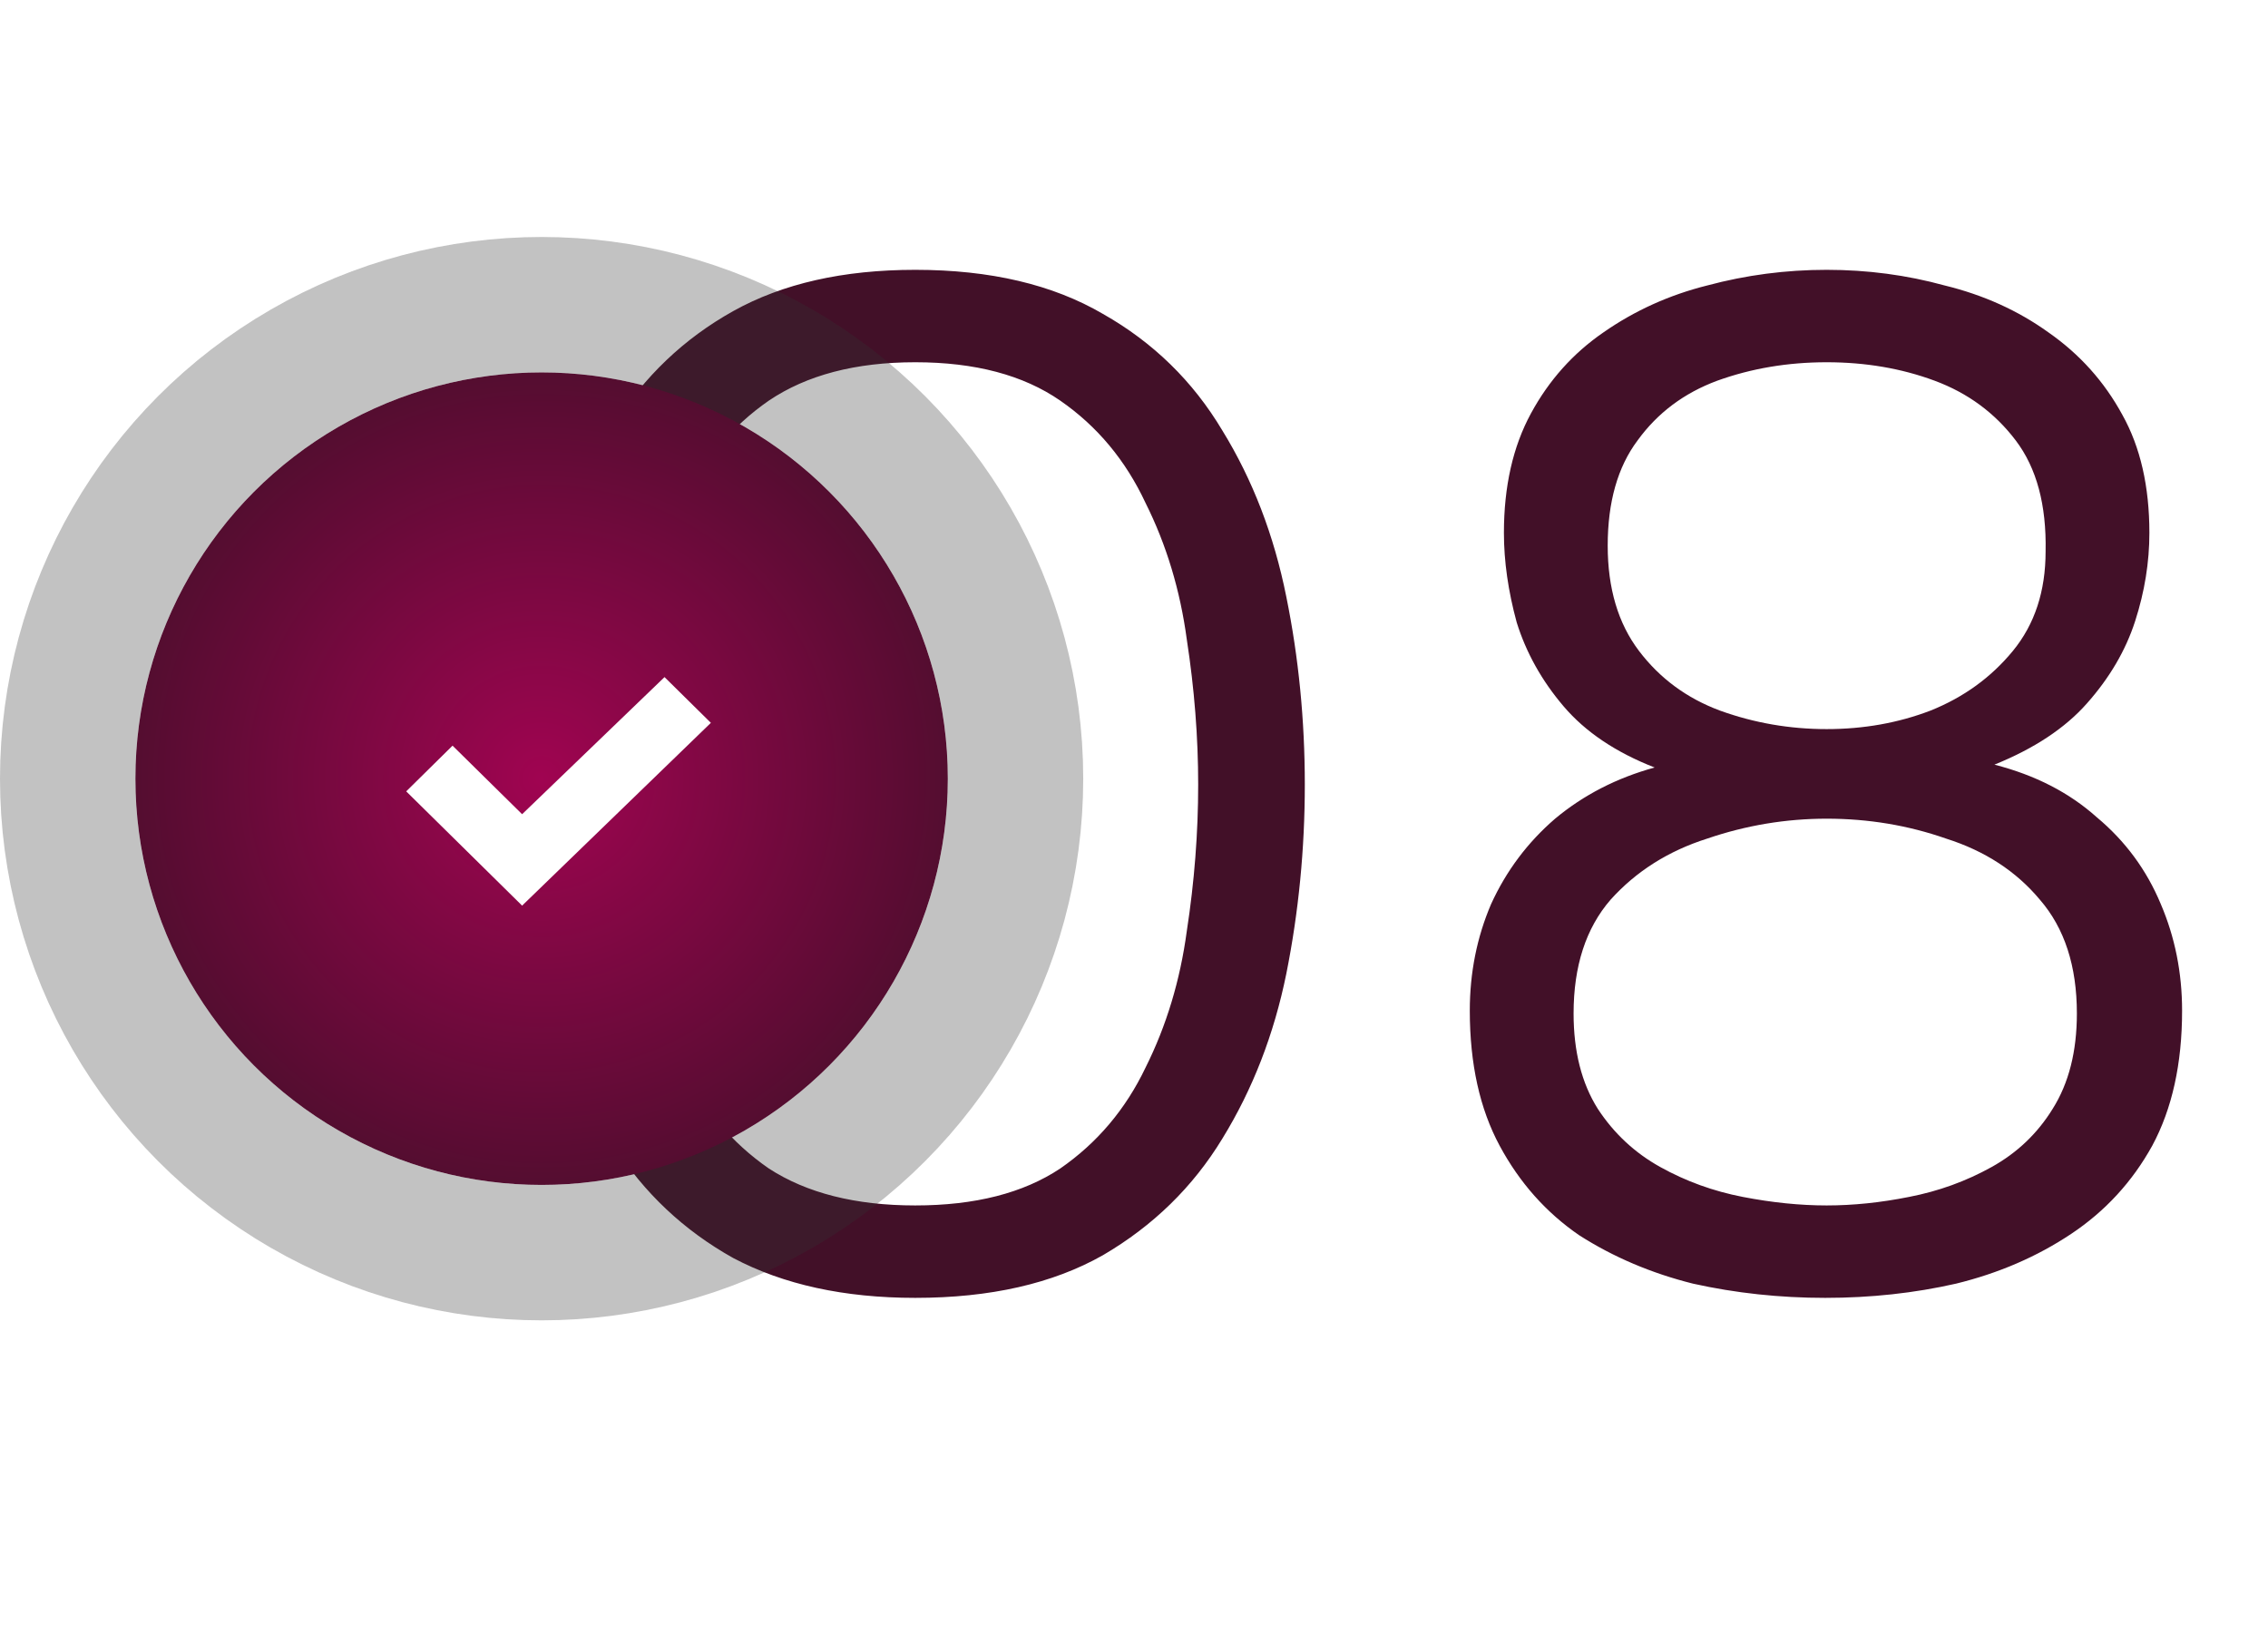
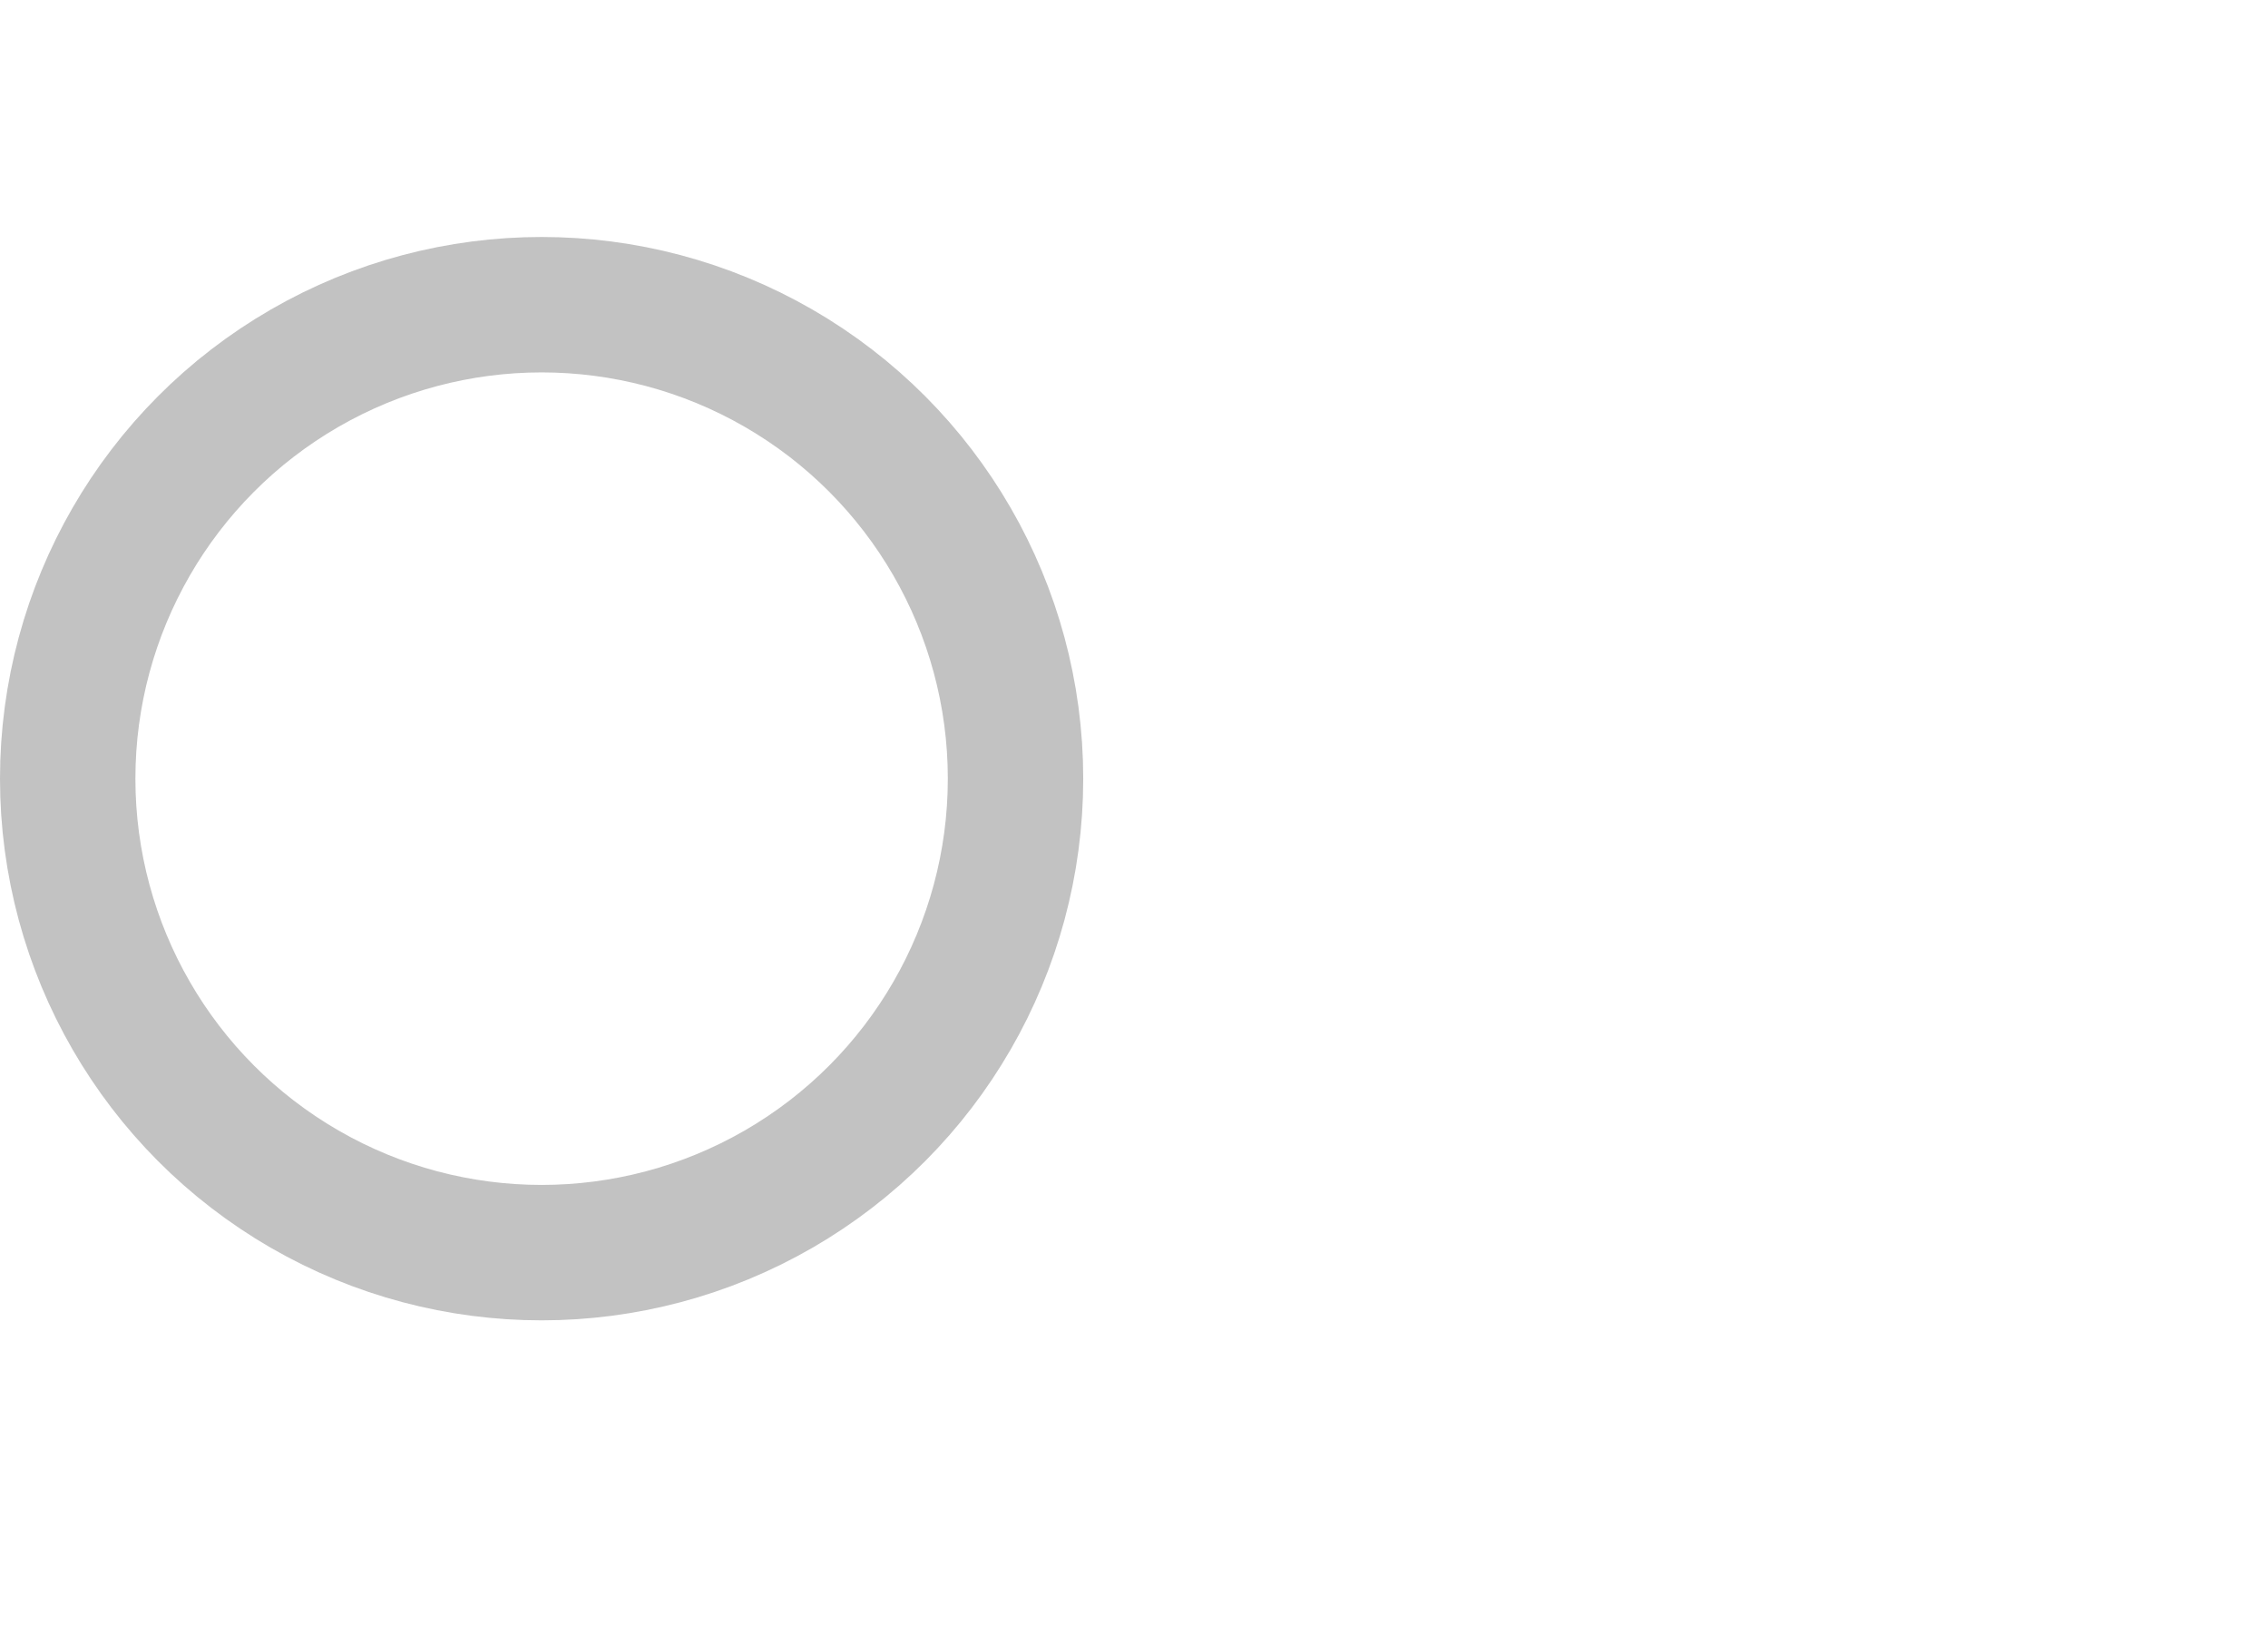
<svg xmlns="http://www.w3.org/2000/svg" width="67" height="48" viewBox="0 0 67 48" fill="none">
-   <path d="M27.038 38.336C24.938 38.336 23.146 37.944 21.662 37.16C20.206 36.348 19.03 35.242 18.134 33.842C17.238 32.442 16.58 30.832 16.16 29.012C15.768 27.164 15.572 25.218 15.572 23.174C15.572 21.13 15.768 19.198 16.16 17.378C16.58 15.558 17.238 13.948 18.134 12.548C19.03 11.12 20.206 10 21.662 9.188C23.118 8.376 24.91 7.97 27.038 7.97C29.25 7.97 31.098 8.404 32.582 9.272C34.066 10.112 35.242 11.26 36.11 12.716C37.006 14.172 37.636 15.81 38 17.63C38.364 19.422 38.546 21.27 38.546 23.174C38.546 25.078 38.364 26.94 38 28.76C37.636 30.552 37.006 32.176 36.11 33.632C35.242 35.06 34.066 36.208 32.582 37.076C31.098 37.916 29.25 38.336 27.038 38.336ZM27.038 35.606C28.802 35.606 30.23 35.242 31.322 34.514C32.414 33.758 33.254 32.764 33.842 31.532C34.458 30.3 34.864 28.956 35.06 27.5C35.284 26.044 35.396 24.602 35.396 23.174C35.396 21.774 35.284 20.346 35.06 18.89C34.864 17.434 34.458 16.09 33.842 14.858C33.254 13.598 32.414 12.59 31.322 11.834C30.23 11.078 28.802 10.7 27.038 10.7C25.274 10.7 23.832 11.078 22.712 11.834C21.62 12.59 20.78 13.598 20.192 14.858C19.604 16.09 19.198 17.434 18.974 18.89C18.778 20.346 18.68 21.774 18.68 23.174C18.68 24.602 18.778 26.044 18.974 27.5C19.198 28.956 19.604 30.3 20.192 31.532C20.78 32.764 21.62 33.758 22.712 34.514C23.832 35.242 25.274 35.606 27.038 35.606ZM53.92 38.336C52.576 38.336 51.274 38.196 50.014 37.916C48.782 37.608 47.662 37.132 46.654 36.488C45.674 35.816 44.89 34.934 44.302 33.842C43.714 32.75 43.42 31.42 43.42 29.852C43.42 28.732 43.63 27.682 44.05 26.702C44.498 25.722 45.128 24.882 45.94 24.182C46.78 23.482 47.76 22.978 48.88 22.67C47.732 22.222 46.836 21.62 46.192 20.864C45.548 20.108 45.086 19.282 44.806 18.386C44.554 17.462 44.428 16.58 44.428 15.74C44.428 14.368 44.694 13.192 45.226 12.212C45.758 11.232 46.472 10.434 47.368 9.818C48.292 9.174 49.314 8.712 50.434 8.432C51.582 8.124 52.758 7.97 53.962 7.97C55.166 7.97 56.328 8.124 57.448 8.432C58.596 8.712 59.618 9.174 60.514 9.818C61.438 10.462 62.166 11.274 62.698 12.254C63.23 13.206 63.496 14.368 63.496 15.74C63.496 16.608 63.356 17.476 63.076 18.344C62.796 19.212 62.32 20.024 61.648 20.78C61.004 21.508 60.094 22.11 58.918 22.586C60.122 22.894 61.13 23.412 61.942 24.14C62.782 24.84 63.412 25.694 63.832 26.702C64.252 27.682 64.462 28.732 64.462 29.852C64.462 31.42 64.168 32.75 63.58 33.842C62.992 34.906 62.194 35.774 61.186 36.446C60.178 37.118 59.044 37.608 57.784 37.916C56.552 38.196 55.264 38.336 53.92 38.336ZM53.962 35.606C54.746 35.606 55.558 35.522 56.398 35.354C57.266 35.186 58.078 34.892 58.834 34.472C59.59 34.052 60.192 33.478 60.64 32.75C61.116 31.994 61.354 31.056 61.354 29.936C61.354 28.536 60.99 27.416 60.262 26.576C59.562 25.736 58.638 25.134 57.49 24.77C56.37 24.378 55.194 24.182 53.962 24.182C52.758 24.182 51.582 24.378 50.434 24.77C49.286 25.134 48.334 25.736 47.578 26.576C46.85 27.416 46.486 28.536 46.486 29.936C46.486 31.056 46.724 31.994 47.2 32.75C47.676 33.478 48.292 34.052 49.048 34.472C49.804 34.892 50.616 35.186 51.484 35.354C52.352 35.522 53.178 35.606 53.962 35.606ZM53.962 21.536C55.054 21.536 56.076 21.354 57.028 20.99C58.008 20.598 58.82 20.01 59.464 19.226C60.108 18.442 60.43 17.462 60.43 16.286C60.458 14.914 60.164 13.822 59.548 13.01C58.932 12.198 58.134 11.61 57.154 11.246C56.174 10.882 55.11 10.7 53.962 10.7C52.814 10.7 51.736 10.882 50.728 11.246C49.748 11.61 48.964 12.198 48.376 13.01C47.788 13.794 47.494 14.83 47.494 16.118C47.494 17.378 47.802 18.414 48.418 19.226C49.034 20.038 49.832 20.626 50.812 20.99C51.82 21.354 52.87 21.536 53.962 21.536Z" fill="#421028" />
  <g filter="url(#filter0_b_132_5639)">
-     <circle cx="16" cy="23" r="12" fill="url(#paint0_radial_132_5639)" />
    <circle cx="16" cy="23" r="14" stroke="#353535" stroke-opacity="0.3" stroke-width="4" />
  </g>
-   <path fill-rule="evenodd" clip-rule="evenodd" d="M19.631 20L15.424 24.05L13.369 22.025L12 23.375L15.424 26.75L21 21.351L19.631 20Z" fill="white" />
  <defs>
    <filter id="filter0_b_132_5639" x="-7.714" y="-0.714" width="47.429" height="47.429" filterUnits="userSpaceOnUse" color-interpolation-filters="sRGB">
      <feFlood flood-opacity="0" result="BackgroundImageFix" />
      <feGaussianBlur in="BackgroundImageFix" stdDeviation="3.857" />
      <feComposite in2="SourceAlpha" operator="in" result="effect1_backgroundBlur_132_5639" />
      <feBlend mode="normal" in="SourceGraphic" in2="effect1_backgroundBlur_132_5639" result="shape" />
    </filter>
    <radialGradient id="paint0_radial_132_5639" cx="0" cy="0" r="1" gradientUnits="userSpaceOnUse" gradientTransform="translate(16 23) rotate(90) scale(12)">
      <stop stop-color="#A00451" />
      <stop offset="1" stop-color="#540D30" />
    </radialGradient>
  </defs>
</svg>